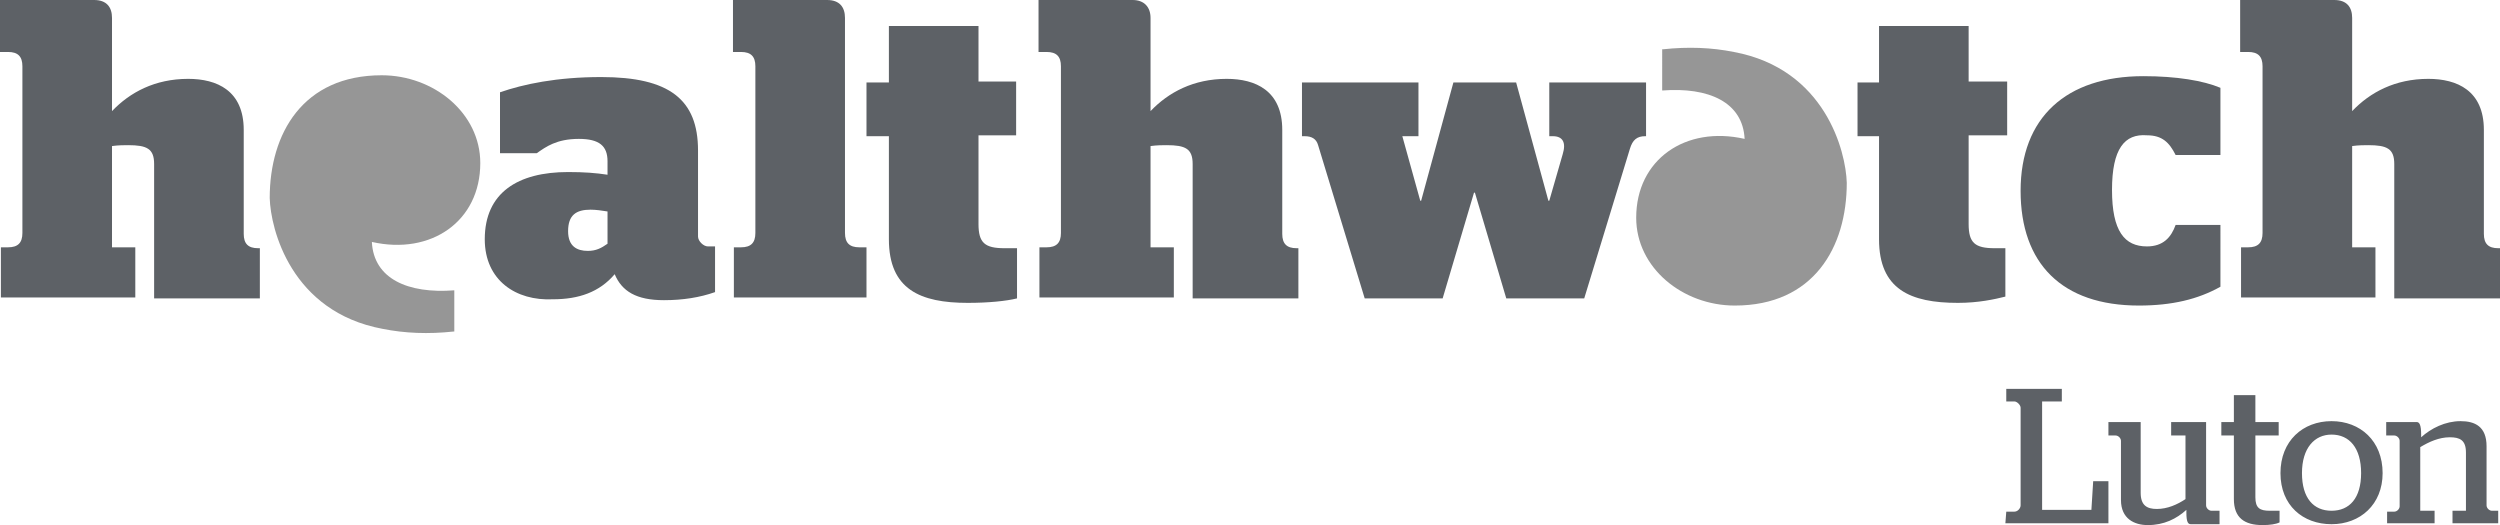
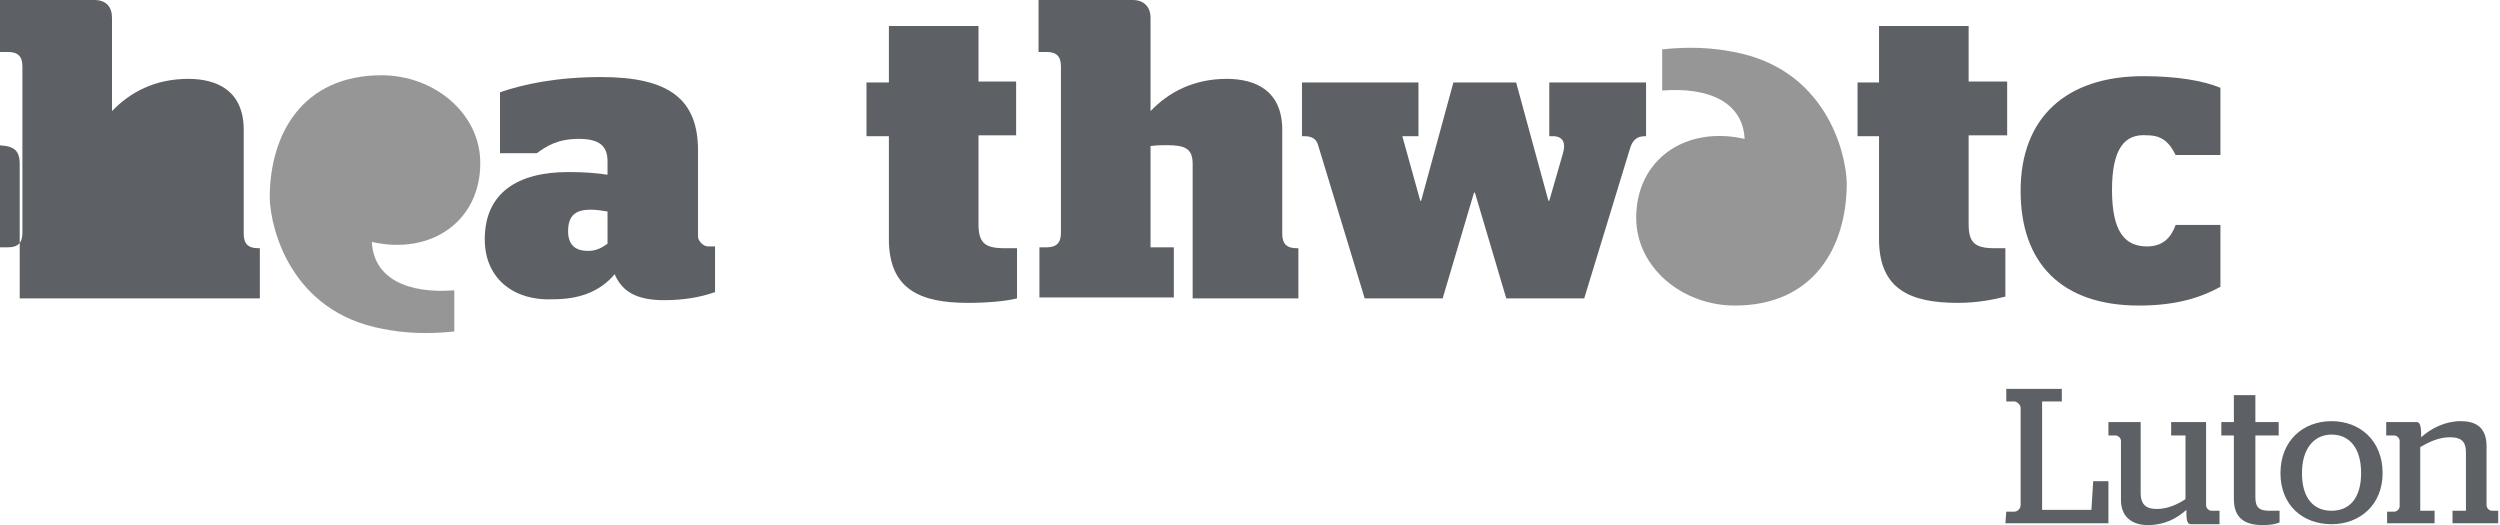
<svg xmlns="http://www.w3.org/2000/svg" version="1.1" id="Layer_1" x="0px" y="0px" viewBox="0 0 279 58.6" style="enable-background:new 0 0 279 58.6;" xml:space="preserve">
  <style type="text/css">
	.st0{fill:#5D6166;}
	.st1{fill:#969696;}
	.st2{clip-path:url(#SVGID_3_);fill:url(#SVGID_4_);}
	.st3{clip-path:url(#SVGID_7_);fill:url(#SVGID_8_);}
	.st4{clip-path:url(#SVGID_11_);fill:url(#SVGID_12_);}
	.st5{clip-path:url(#SVGID_15_);fill:url(#SVGID_16_);}
	.st6{fill:#FFFFFF;}
	.st7{clip-path:url(#SVGID_18_);fill-rule:evenodd;clip-rule:evenodd;fill:#5D6166;}
	.st8{clip-path:url(#SVGID_20_);fill-rule:evenodd;clip-rule:evenodd;fill:#5D6166;}
	.st9{clip-path:url(#SVGID_22_);fill-rule:evenodd;clip-rule:evenodd;fill:#5D6166;}
	.st10{clip-path:url(#SVGID_24_);fill-rule:evenodd;clip-rule:evenodd;fill:#5D6166;}
	.st11{clip-path:url(#SVGID_26_);fill:#5D6166;}
	.st12{clip-path:url(#SVGID_28_);fill:#5D6166;}
	.st13{clip-path:url(#SVGID_30_);fill:#5D6166;}
	.st14{clip-path:url(#SVGID_32_);fill:#5D6166;}
	.st15{clip-path:url(#SVGID_34_);fill:#5D6166;}
	.st16{clip-path:url(#SVGID_36_);fill:#969696;}
	.st17{clip-path:url(#SVGID_38_);fill:#FFFFFF;}
	.st18{clip-path:url(#SVGID_40_);fill-rule:evenodd;clip-rule:evenodd;fill:#FFFFFF;}
	.st19{clip-path:url(#SVGID_42_);fill:#FFFFFF;}
	.st20{clip-path:url(#SVGID_44_);fill:#FFFFFF;}
	.st21{clip-path:url(#SVGID_46_);fill:#FFFFFF;}
	.st22{clip-path:url(#SVGID_48_);fill:#FFFFFF;}
	.st23{clip-path:url(#SVGID_50_);fill:#FFFFFF;}
	.st24{clip-path:url(#SVGID_52_);fill:#333333;}
	.st25{clip-path:url(#SVGID_54_);fill:#F1F1F1;}
	.st26{clip-path:url(#SVGID_56_);fill:#FFFFFF;}
	.st27{clip-path:url(#SVGID_58_);fill:#FFFFFF;}
	.st28{clip-path:url(#SVGID_60_);fill:#FFFFFF;}
	.st29{clip-path:url(#SVGID_62_);fill:#FFFFFF;}
	.st30{clip-path:url(#SVGID_64_);fill:#FFFFFF;}
	.st31{clip-path:url(#SVGID_66_);fill:#FFFFFF;}
	.st32{clip-path:url(#SVGID_68_);fill:#FFFFFF;}
	.st33{clip-path:url(#SVGID_70_);fill:#F1F1F1;}
	.st34{clip-path:url(#SVGID_72_);fill:#FFFFFF;}
	.st35{clip-path:url(#SVGID_74_);fill:#333333;}
	.st36{clip-path:url(#SVGID_76_);fill:#333333;}
	.st37{clip-path:url(#SVGID_78_);fill-rule:evenodd;clip-rule:evenodd;fill:#F1F1F1;}
	.st38{clip-path:url(#SVGID_80_);fill-rule:evenodd;clip-rule:evenodd;fill:#F1F1F1;}
	.st39{clip-path:url(#SVGID_82_);fill-rule:evenodd;clip-rule:evenodd;fill:#F1F1F1;}
	.st40{clip-path:url(#SVGID_84_);fill-rule:evenodd;clip-rule:evenodd;fill:#F1F1F1;}
	.st41{clip-path:url(#SVGID_86_);fill-rule:evenodd;clip-rule:evenodd;fill:#F1F1F1;}
	.st42{clip-path:url(#SVGID_88_);fill-rule:evenodd;clip-rule:evenodd;fill:#F1F1F1;}
	.st43{clip-path:url(#SVGID_90_);fill-rule:evenodd;clip-rule:evenodd;fill:#F1F1F1;}
	.st44{clip-path:url(#SVGID_92_);fill-rule:evenodd;clip-rule:evenodd;fill:#F1F1F1;}
	.st45{clip-path:url(#SVGID_94_);fill-rule:evenodd;clip-rule:evenodd;fill:#F1F1F1;}
	.st46{clip-path:url(#SVGID_96_);fill-rule:evenodd;clip-rule:evenodd;fill:#F1F1F1;}
	.st47{clip-path:url(#SVGID_98_);fill-rule:evenodd;clip-rule:evenodd;fill:#F1F1F1;}
	.st48{clip-path:url(#SVGID_100_);fill-rule:evenodd;clip-rule:evenodd;fill:#969696;}
	.st49{clip-path:url(#SVGID_102_);fill-rule:evenodd;clip-rule:evenodd;fill:#969696;}
	.st50{clip-path:url(#SVGID_104_);fill-rule:evenodd;clip-rule:evenodd;fill:#969696;}
	.st51{clip-path:url(#SVGID_106_);fill-rule:evenodd;clip-rule:evenodd;fill:#969696;}
	.st52{clip-path:url(#SVGID_108_);fill-rule:evenodd;clip-rule:evenodd;fill:#969696;}
	.st53{clip-path:url(#SVGID_110_);fill-rule:evenodd;clip-rule:evenodd;fill:#969696;}
	.st54{clip-path:url(#SVGID_112_);fill-rule:evenodd;clip-rule:evenodd;fill:#969696;}
	.st55{clip-path:url(#SVGID_114_);fill-rule:evenodd;clip-rule:evenodd;fill:#969696;}
	.st56{clip-path:url(#SVGID_116_);fill-rule:evenodd;clip-rule:evenodd;fill:#969696;}
	.st57{clip-path:url(#SVGID_118_);fill:#333333;}
	.st58{clip-path:url(#SVGID_120_);fill-rule:evenodd;clip-rule:evenodd;fill:#FFFFFF;}
	.st59{clip-path:url(#SVGID_122_);fill-rule:evenodd;clip-rule:evenodd;fill:#FFFFFF;}
	.st60{clip-path:url(#SVGID_124_);fill:#333333;}
	.st61{clip-path:url(#SVGID_126_);fill-rule:evenodd;clip-rule:evenodd;fill:#F1F1F1;}
	.st62{clip-path:url(#SVGID_128_);fill:#333333;}
	.st63{clip-path:url(#SVGID_130_);fill-rule:evenodd;clip-rule:evenodd;fill:#A5A5A5;}
	.st64{clip-path:url(#SVGID_132_);fill-rule:evenodd;clip-rule:evenodd;fill:#A5A5A5;}
	.st65{clip-path:url(#SVGID_134_);fill-rule:evenodd;clip-rule:evenodd;fill:#A5A5A5;}
	.st66{clip-path:url(#SVGID_136_);fill-rule:evenodd;clip-rule:evenodd;fill:#A5A5A5;}
	.st67{clip-path:url(#SVGID_138_);fill-rule:evenodd;clip-rule:evenodd;fill:#F1F1F1;}
	.st68{clip-path:url(#SVGID_140_);fill-rule:evenodd;clip-rule:evenodd;fill:#333333;}
	.st69{clip-path:url(#SVGID_142_);fill-rule:evenodd;clip-rule:evenodd;fill:#333333;}
	.st70{clip-path:url(#SVGID_144_);fill-rule:evenodd;clip-rule:evenodd;fill:#333333;}
	.st71{clip-path:url(#SVGID_146_);fill-rule:evenodd;clip-rule:evenodd;fill:#333333;}
	.st72{clip-path:url(#SVGID_148_);fill-rule:evenodd;clip-rule:evenodd;fill:#333333;}
	.st73{clip-path:url(#SVGID_150_);fill:#333333;}
</style>
  <path class="st0" d="M67.8,27.2v-3.6c-0.6-0.1-1.3-0.2-1.9-0.2c-1.6,0-2.5,0.6-2.5,2.4c0,1.7,1,2.2,2.2,2.2  C66.5,28,67.1,27.7,67.8,27.2 M54.1,26.7c0-5.2,3.7-7.5,9.3-7.5c1.8,0,3.1,0.1,4.4,0.3V18c0-1.7-0.9-2.5-3.2-2.5  c-2.5,0-3.7,0.9-4.7,1.6h-4.1v-6.8c2.6-0.9,6.3-1.7,11.3-1.7c7.6,0,10.8,2.5,10.8,8.2v9.6c0,0.5,0.6,1.1,1.1,1.1h0.8v5.1  c-1.7,0.6-3.6,0.9-5.7,0.9c-3.1,0-4.7-1-5.5-2.9c-1.7,2-4,2.8-6.9,2.8C57.6,33.6,54.1,31.3,54.1,26.7" />
  <path class="st0" d="M96.7,9.2h2.5V2.9h10v6.2h4.2v6h-4.2V25c0,2.1,0.7,2.7,2.9,2.7h1.4v5.6c-1.2,0.3-3.2,0.5-5.5,0.5  c-5.3,0-8.8-1.5-8.8-7.1V15.2h-2.5L96.7,9.2L96.7,9.2z" />
  <path class="st0" d="M147.1,16.2c-0.2-0.7-0.7-1-1.5-1h-0.3v-6h13v6h-1.8l2,7.2h0.1l3.6-13.2h7l3.6,13.2h0.1l1.5-5.2  c0.4-1.3,0-2-1.1-2h-0.4v-6h10.8v6h-0.1c-0.9,0-1.4,0.4-1.7,1.4l-5.1,16.7h-8.7l-3.5-11.8h-0.1L161,33.3h-8.7L147.1,16.2z" />
  <path class="st0" d="M207.3,9.2h2.4V2.9h10v6.2h4.3v6h-4.3V25c0,2.1,0.7,2.7,2.9,2.7h1.2v5.4c-1.2,0.3-3,0.7-5.3,0.7  c-5.3,0-8.8-1.5-8.8-7.1V15.2h-2.4V9.2z" />
  <path class="st0" d="M235.7,21.2c0,4.6,1.4,6.3,3.9,6.3c1.8,0,2.7-1,3.2-2.4h5V32c-2.5,1.4-5.4,2.1-9.1,2.1  c-8.6,0-13.2-4.7-13.2-12.8c0-8.2,5.1-12.8,13.7-12.8c3.7,0,6.7,0.5,8.6,1.3v7.5h-5c-0.7-1.4-1.5-2.2-3.2-2.2  C237.1,14.9,235.7,16.6,235.7,21.2" />
-   <path class="st0" d="M27.2,14.5c0-4.4-3-5.7-6.2-5.7c-3.7,0-6.5,1.5-8.5,3.6V2c0-1.2-0.6-2-2-2H0v5.8h0.9c1.1,0,1.6,0.5,1.6,1.6V26  c0,1.1-0.5,1.6-1.6,1.6H0.1v5.6h15v-5.6h-2.6V16.3c0.7-0.1,1.4-0.1,1.8-0.1c2.1,0,2.9,0.4,2.9,2.1v15H29v-5.6h-0.2  c-1.1,0-1.6-0.5-1.6-1.6V14.5z" />
+   <path class="st0" d="M27.2,14.5c0-4.4-3-5.7-6.2-5.7c-3.7,0-6.5,1.5-8.5,3.6V2c0-1.2-0.6-2-2-2H0v5.8h0.9c1.1,0,1.6,0.5,1.6,1.6V26  c0,1.1-0.5,1.6-1.6,1.6H0.1v5.6v-5.6h-2.6V16.3c0.7-0.1,1.4-0.1,1.8-0.1c2.1,0,2.9,0.4,2.9,2.1v15H29v-5.6h-0.2  c-1.1,0-1.6-0.5-1.6-1.6V14.5z" />
  <path class="st0" d="M143.1,14.5c0-4.4-3-5.7-6.2-5.7c-3.7,0-6.5,1.5-8.5,3.6V2c0-1.2-0.7-2-2-2h-10.5v5.8h0.9  c1.1,0,1.6,0.5,1.6,1.6V26c0,1.1-0.5,1.6-1.6,1.6H116v5.6h15v-5.6h-2.6V16.3c0.7-0.1,1.4-0.1,1.8-0.1c2.1,0,2.9,0.4,2.9,2.1v15h11.8  v-5.6h-0.2c-1.1,0-1.6-0.5-1.6-1.6L143.1,14.5z" />
-   <path class="st0" d="M277.2,14.5c0-4.4-3-5.7-6.2-5.7c-3.7,0-6.5,1.5-8.5,3.6V2c0-1.2-0.6-2-2-2H250v5.8h0.9c1.1,0,1.6,0.5,1.6,1.6  V26c0,1.1-0.5,1.6-1.6,1.6h-0.8v5.6h15v-5.6h-2.6V16.3c0.7-0.1,1.4-0.1,1.8-0.1c2.1,0,2.9,0.4,2.9,2.1v15H279v-5.6h-0.2  c-1.1,0-1.6-0.5-1.6-1.6L277.2,14.5z" />
-   <path class="st0" d="M94.3,2c0-1.2-0.6-2-2-2H81.8v5.8h0.9c1.1,0,1.6,0.5,1.6,1.6V26c0,1.1-0.5,1.6-1.6,1.6h-0.8v5.6h14.8v-5.6h-0.8  c-1.1,0-1.6-0.5-1.6-1.6L94.3,2z" />
  <path class="st1" d="M50.6,37c-2.8,0.3-5.4,0.2-7.9-0.3c-10.2-1.9-12.5-11.1-12.6-14.6c0-7.2,3.7-13.7,12.5-13.7  c5.8,0,11,4.2,11,9.8c0,6.5-5.5,10.3-12.1,8.8c0.2,4.1,4,5.8,9.2,5.4V37H50.6z" />
  <path class="st1" d="M185.6,5.5c2.8-0.3,5.4-0.2,7.9,0.3c10.2,1.9,12.5,11.1,12.6,14.6c0,7.2-3.7,13.7-12.5,13.7  c-5.8,0-11-4.2-11-9.8c0-6.5,5.5-10.3,12.1-8.8c-0.2-4.1-4-5.8-9.2-5.4V5.5H185.6z" />
  <path class="st0" d="M266.4,58.4h5.3V57h-1.6v-7.1c1-0.6,2.1-1.1,3.3-1.1c1.1,0,1.8,0.3,1.8,1.7V57h-1.5v1.4h5.1V57h-0.7  c-0.3,0-0.6-0.3-0.6-0.6v-6.6c0-2.2-1.3-2.8-2.9-2.8c-1.7,0-3.3,0.8-4.4,1.8v-0.3c0-1.1-0.2-1.4-0.5-1.4h-3.4v1.5h0.9  c0.3,0,0.6,0.3,0.6,0.6v7.3c0,0.3-0.3,0.6-0.6,0.6h-0.8L266.4,58.4L266.4,58.4z M260.2,57c-2,0-3.3-1.4-3.3-4.2s1.4-4.3,3.3-4.3  c2,0,3.3,1.5,3.3,4.3S262.2,57,260.2,57 M260.2,58.5c3.2,0,5.7-2.2,5.7-5.7c0-3.6-2.5-5.8-5.7-5.8s-5.7,2.2-5.7,5.8  C254.5,56.4,257,58.5,260.2,58.5 M252.5,58.6c0.8,0,1.5-0.1,1.9-0.3V57h-1.1c-1.1,0-1.6-0.3-1.6-1.5v-6.9h2.6v-1.5h-2.6v-3h-2.4v3  h-1.4v1.5h1.4v7.1C249.3,57.8,250.5,58.6,252.5,58.6 M239.7,58.6c1.8,0,3.2-0.7,4.3-1.7v0.3c0,1.1,0.2,1.3,0.5,1.3h3.2V57h-0.9  c-0.3,0-0.6-0.3-0.6-0.6v-9.3h-3.9v1.5h1.6v7.1c-0.9,0.6-2,1.1-3.2,1.1c-1.1,0-1.8-0.4-1.8-1.8v-7.9h-3.6v1.5h0.8  c0.3,0,0.6,0.3,0.6,0.6v6.6C236.7,57.9,238.2,58.6,239.7,58.6 M223.8,58.4h11.5v-4.7h-1.7l-0.2,3.2h-5.5V44.8h2.2v-1.4h-6.2v1.4h0.9  c0.3,0,0.7,0.4,0.7,0.7v10.9c0,0.3-0.3,0.7-0.7,0.7h-0.9L223.8,58.4L223.8,58.4z" />
</svg>